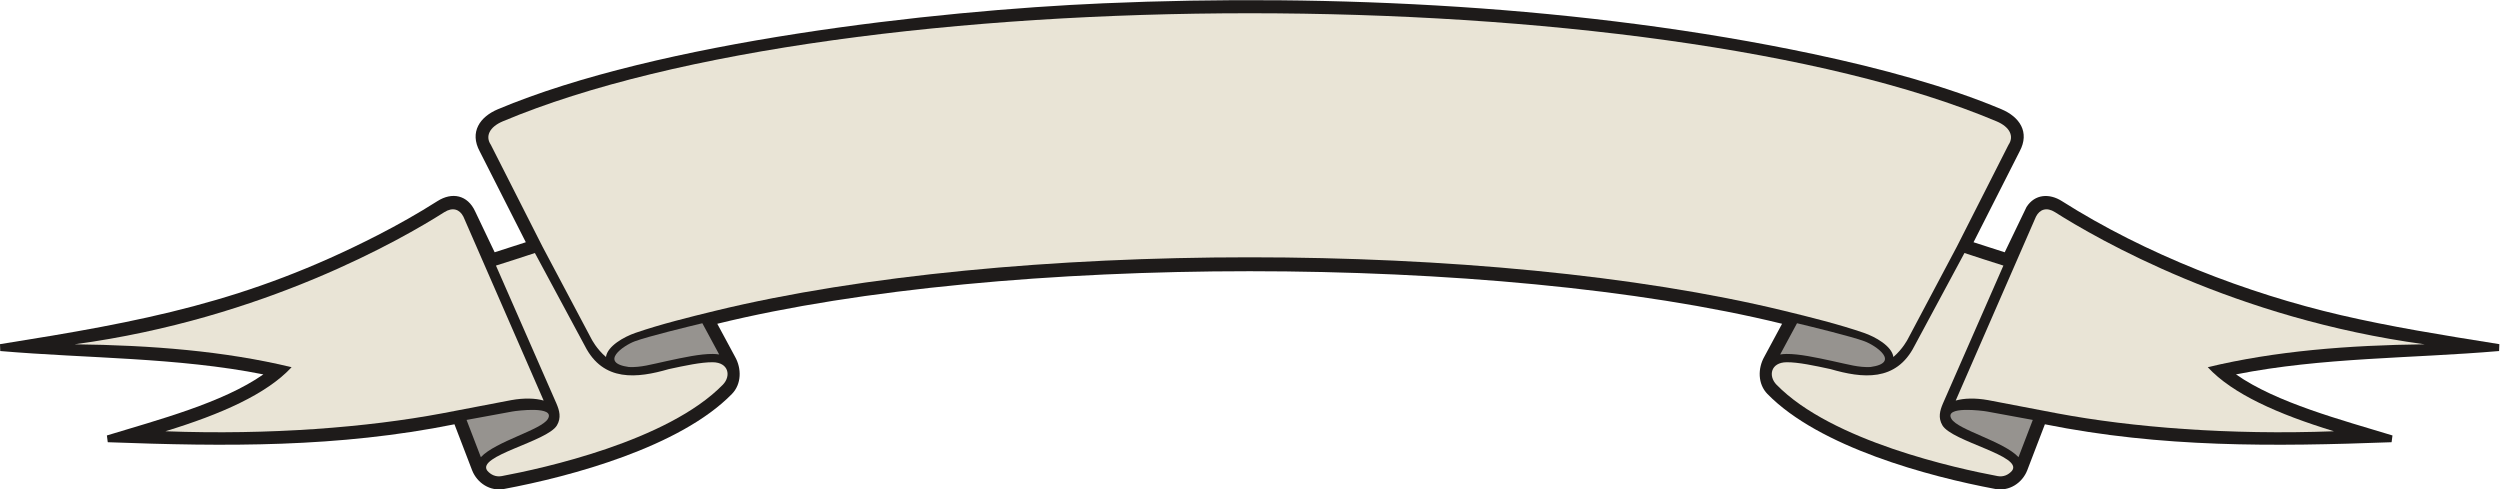
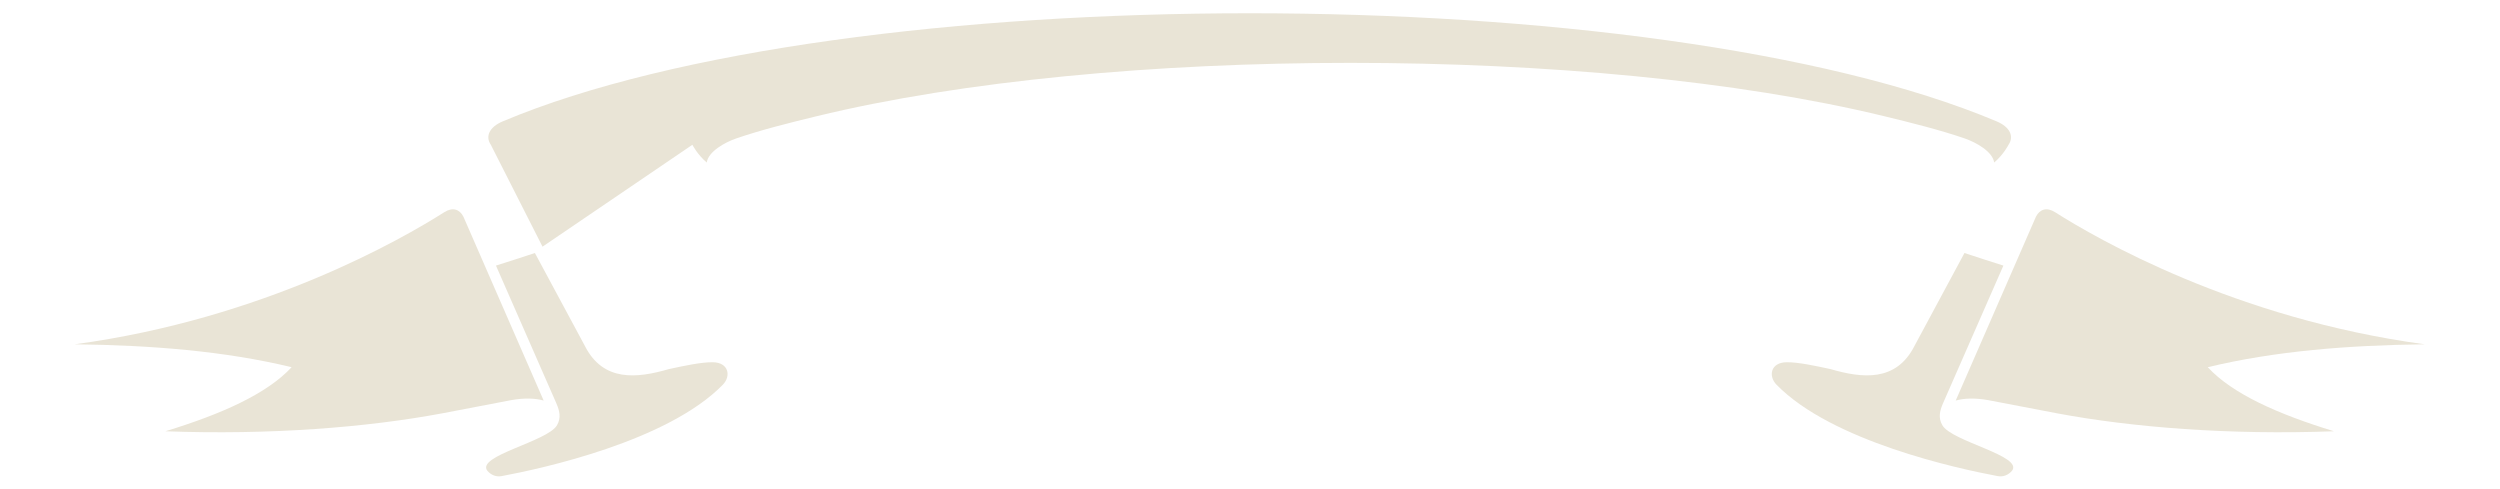
<svg xmlns="http://www.w3.org/2000/svg" viewBox="0 0 699.787 137" height="137" width="699.787" xml:space="preserve" id="svg2" version="1.1">
  <defs id="defs6" />
  <g transform="matrix(1.333,0,0,-1.333,0,137)" id="g10">
    <g transform="scale(0.1)" id="g12">
-       <path id="path14" style="fill:#1e1b1a;fill-opacity:1;fill-rule:evenodd;stroke:none" d="m 1038.7,497.996 65.46,21.09 -96.71,190.629 c -22.028,40.726 0.25,72.75 38.13,88.683 337.45,141.977 914.27,207.002 1271.74,222.442 479.71,20.7 1010.81,-5.08 1489.81,-106.402 144.02,-30.465 283.28,-68.758 395.64,-116.04 37.91,-15.945 60.14,-47.921 38.15,-88.683 l -96.72,-190.629 65.47,-21.09 45.74,94.992 c 17.56,27.641 48.28,29.004 74.26,12.508 175.9,-111.687 389.55,-193.848 585.58,-239.422 104.34,-24.258 211.04,-41.613 333.11,-61.015 l -0.55,-14.434 c -183.53,-15.742 -371.52,-13.137 -552.48,-49.043 85.39,-59.797 221.56,-95.566 328.6,-128.234 l -1.84,-14.2 C 4774.1,89.902 4538.87,87.547 4294.04,136.797 L 4256.93,40.039 C 4246.37,13.262 4218.93,-4.441 4189.92,0.98 4049.12,27.27 3820.33,89.082 3711.46,200.41 c -20.39,20.848 -20.64,53.594 -6.44,78.524 l 37.13,68.937 c -599.44,147.156 -1636.5,147.156 -2235.95,0 l 37.13,-68.937 c 14.22,-24.93 13.96,-57.676 -6.43,-78.524 C 1428.03,89.082 1199.23,27.27 1058.44,0.98 1029.44,-4.441 1002,13.262 991.43,40.039 L 954.32,136.797 C 709.504,87.547 474.254,89.902 226.273,99.148 L 224.43,113.348 C 331.461,146.016 467.637,181.785 553.027,241.582 372.078,277.488 184.07,274.883 0.535,290.625 L 0,305.059 c 299.707,47.636 519.59,88.543 793.238,228.933 42.907,22.012 85.063,45.856 125.446,71.504 30.336,19.266 63.14,13.297 79.207,-21.902 l 40.809,-85.598 v 0" />
-       <path id="path16" style="fill:#e9e4d6;fill-opacity:1;fill-rule:evenodd;stroke:none" d="M 1139.22,509.785 1030.68,723.73 c -12.01,17.606 -3.18,37.329 25.17,49.258 719.12,302.582 2417.55,302.582 3136.65,0 28.36,-11.929 37.19,-31.652 25.18,-49.258 L 4109.14,509.785 4006.05,315.438 c -0.03,-0.086 -10.39,-20.528 -30.15,-37.293 -3.13,22.851 -37.7,42.293 -62.05,50.671 -52.13,17.93 -112.56,32.95 -168.07,46.446 -614.76,149.593 -1628.43,149.593 -2243.19,0 -55.51,-13.496 -115.95,-28.516 -168.08,-46.446 -24.36,-8.378 -58.93,-27.82 -62.05,-50.671 -19.77,16.765 -30.11,37.207 -30.16,37.293 L 1139.22,509.785 Z M 4106.76,186.621 c 17.07,4.949 40.84,5.809 68.01,0.918 48.51,-9.152 96.93,-18.73 145.35,-27.805 156.83,-29.363 361.15,-45.781 581.01,-37.586 -117.26,35.79 -213.06,78.309 -265.09,134.512 140.7,34.004 294.92,46.18 455.48,48.113 -397.93,53.692 -688.82,221.934 -776.09,277.372 -17.7,11.25 -32.3,6.058 -40.14,-9.325 L 4106.76,186.621 Z m -2965.15,0 c -17.09,4.949 -40.85,5.809 -68.01,0.918 -48.53,-9.152 -96.952,-18.73 -145.354,-27.805 -156.84,-29.363 -361.156,-45.781 -581.019,-37.586 117.253,35.79 213.062,78.309 265.101,134.512 -140.707,34.004 -294.93,46.18 -455.496,48.113 397.938,53.692 688.832,221.934 776.094,277.372 17.711,11.25 32.308,6.058 40.148,-9.325 L 1141.61,186.621 v 0" />
+       <path id="path16" style="fill:#e9e4d6;fill-opacity:1;fill-rule:evenodd;stroke:none" d="M 1139.22,509.785 1030.68,723.73 c -12.01,17.606 -3.18,37.329 25.17,49.258 719.12,302.582 2417.55,302.582 3136.65,0 28.36,-11.929 37.19,-31.652 25.18,-49.258 c -0.03,-0.086 -10.39,-20.528 -30.15,-37.293 -3.13,22.851 -37.7,42.293 -62.05,50.671 -52.13,17.93 -112.56,32.95 -168.07,46.446 -614.76,149.593 -1628.43,149.593 -2243.19,0 -55.51,-13.496 -115.95,-28.516 -168.08,-46.446 -24.36,-8.378 -58.93,-27.82 -62.05,-50.671 -19.77,16.765 -30.11,37.207 -30.16,37.293 L 1139.22,509.785 Z M 4106.76,186.621 c 17.07,4.949 40.84,5.809 68.01,0.918 48.51,-9.152 96.93,-18.73 145.35,-27.805 156.83,-29.363 361.15,-45.781 581.01,-37.586 -117.26,35.79 -213.06,78.309 -265.09,134.512 140.7,34.004 294.92,46.18 455.48,48.113 -397.93,53.692 -688.82,221.934 -776.09,277.372 -17.7,11.25 -32.3,6.058 -40.14,-9.325 L 4106.76,186.621 Z m -2965.15,0 c -17.09,4.949 -40.85,5.809 -68.01,0.918 -48.53,-9.152 -96.952,-18.73 -145.354,-27.805 -156.84,-29.363 -361.156,-45.781 -581.019,-37.586 117.253,35.79 213.062,78.309 265.101,134.512 -140.707,34.004 -294.93,46.18 -455.496,48.113 397.938,53.692 688.832,221.934 776.094,277.372 17.711,11.25 32.308,6.058 40.148,-9.325 L 1141.61,186.621 v 0" />
      <path id="path18" style="fill:#e9e4d6;fill-opacity:1;fill-rule:evenodd;stroke:none" d="m 4206.89,470.059 c -27.81,8.796 -52.2,16.601 -81.75,26.394 L 4020.27,301.504 c -38.63,-76.399 -110.02,-68.086 -176.17,-48.879 -33.24,7.188 -67.95,14.688 -92.4,14.453 -33.71,-0.32 -38.91,-29.101 -21.15,-47.254 116.07,-118.75 379.49,-175.976 464.22,-191.808 12.14,-2.277 22.75,2.559 30.19,11.184 24.2,31.348 -125.94,61.141 -146.13,95.41 -9.51,16.133 -5.1,31.231 0.92,45.457 l 127.14,289.993 z m -3165.43,0 c 27.82,8.796 52.22,16.601 81.76,26.394 l 104.87,-194.949 c 38.64,-76.399 110.02,-68.086 176.17,-48.879 33.23,7.188 67.95,14.688 92.39,14.453 33.73,-0.32 38.92,-29.101 21.17,-47.254 -116.09,-118.75 -379.49,-175.976 -464.23,-191.808 -12.14,-2.277 -22.76,2.559 -30.2,11.184 -24.202,31.348 125.96,61.141 146.15,95.41 9.5,16.133 5.09,31.231 -0.93,45.457 l -127.15,289.993 v 0" />
-       <path id="path20" style="fill:#96938f;fill-opacity:1;fill-rule:evenodd;stroke:none" d="m 3773.52,348.992 -35.36,-65.605 c 4.13,0.695 8.6,1.066 13.4,1.113 26.37,0.246 61.94,-7.441 95.98,-14.793 35.57,-7.687 54.8,-13.691 80.14,-12.676 64.02,8.973 11.28,45.313 -12.41,54.071 -27.46,10.168 -111.09,30.527 -141.75,37.89 z m -2298.68,0 35.35,-65.605 c -4.12,0.695 -8.59,1.066 -13.4,1.113 -26.37,0.246 -61.94,-7.441 -95.98,-14.793 -35.55,-7.687 -54.8,-13.691 -80.14,-12.676 -64,8.973 -11.27,45.313 12.41,54.071 27.46,10.168 111.09,30.527 141.76,37.89 z m -465.1,-281.23 -30.013,78.195 96.213,17.676 c 9.84,1.777 90.93,12.234 74.58,-15.5 -13.72,-23.281 -109.32,-46.856 -140.78,-80.371 z m 3228.89,0 30,78.195 -96.21,17.676 c -9.84,1.777 -90.94,12.234 -74.59,-15.5 13.73,-23.281 109.34,-46.856 140.8,-80.371 v 0" />
    </g>
  </g>
</svg>